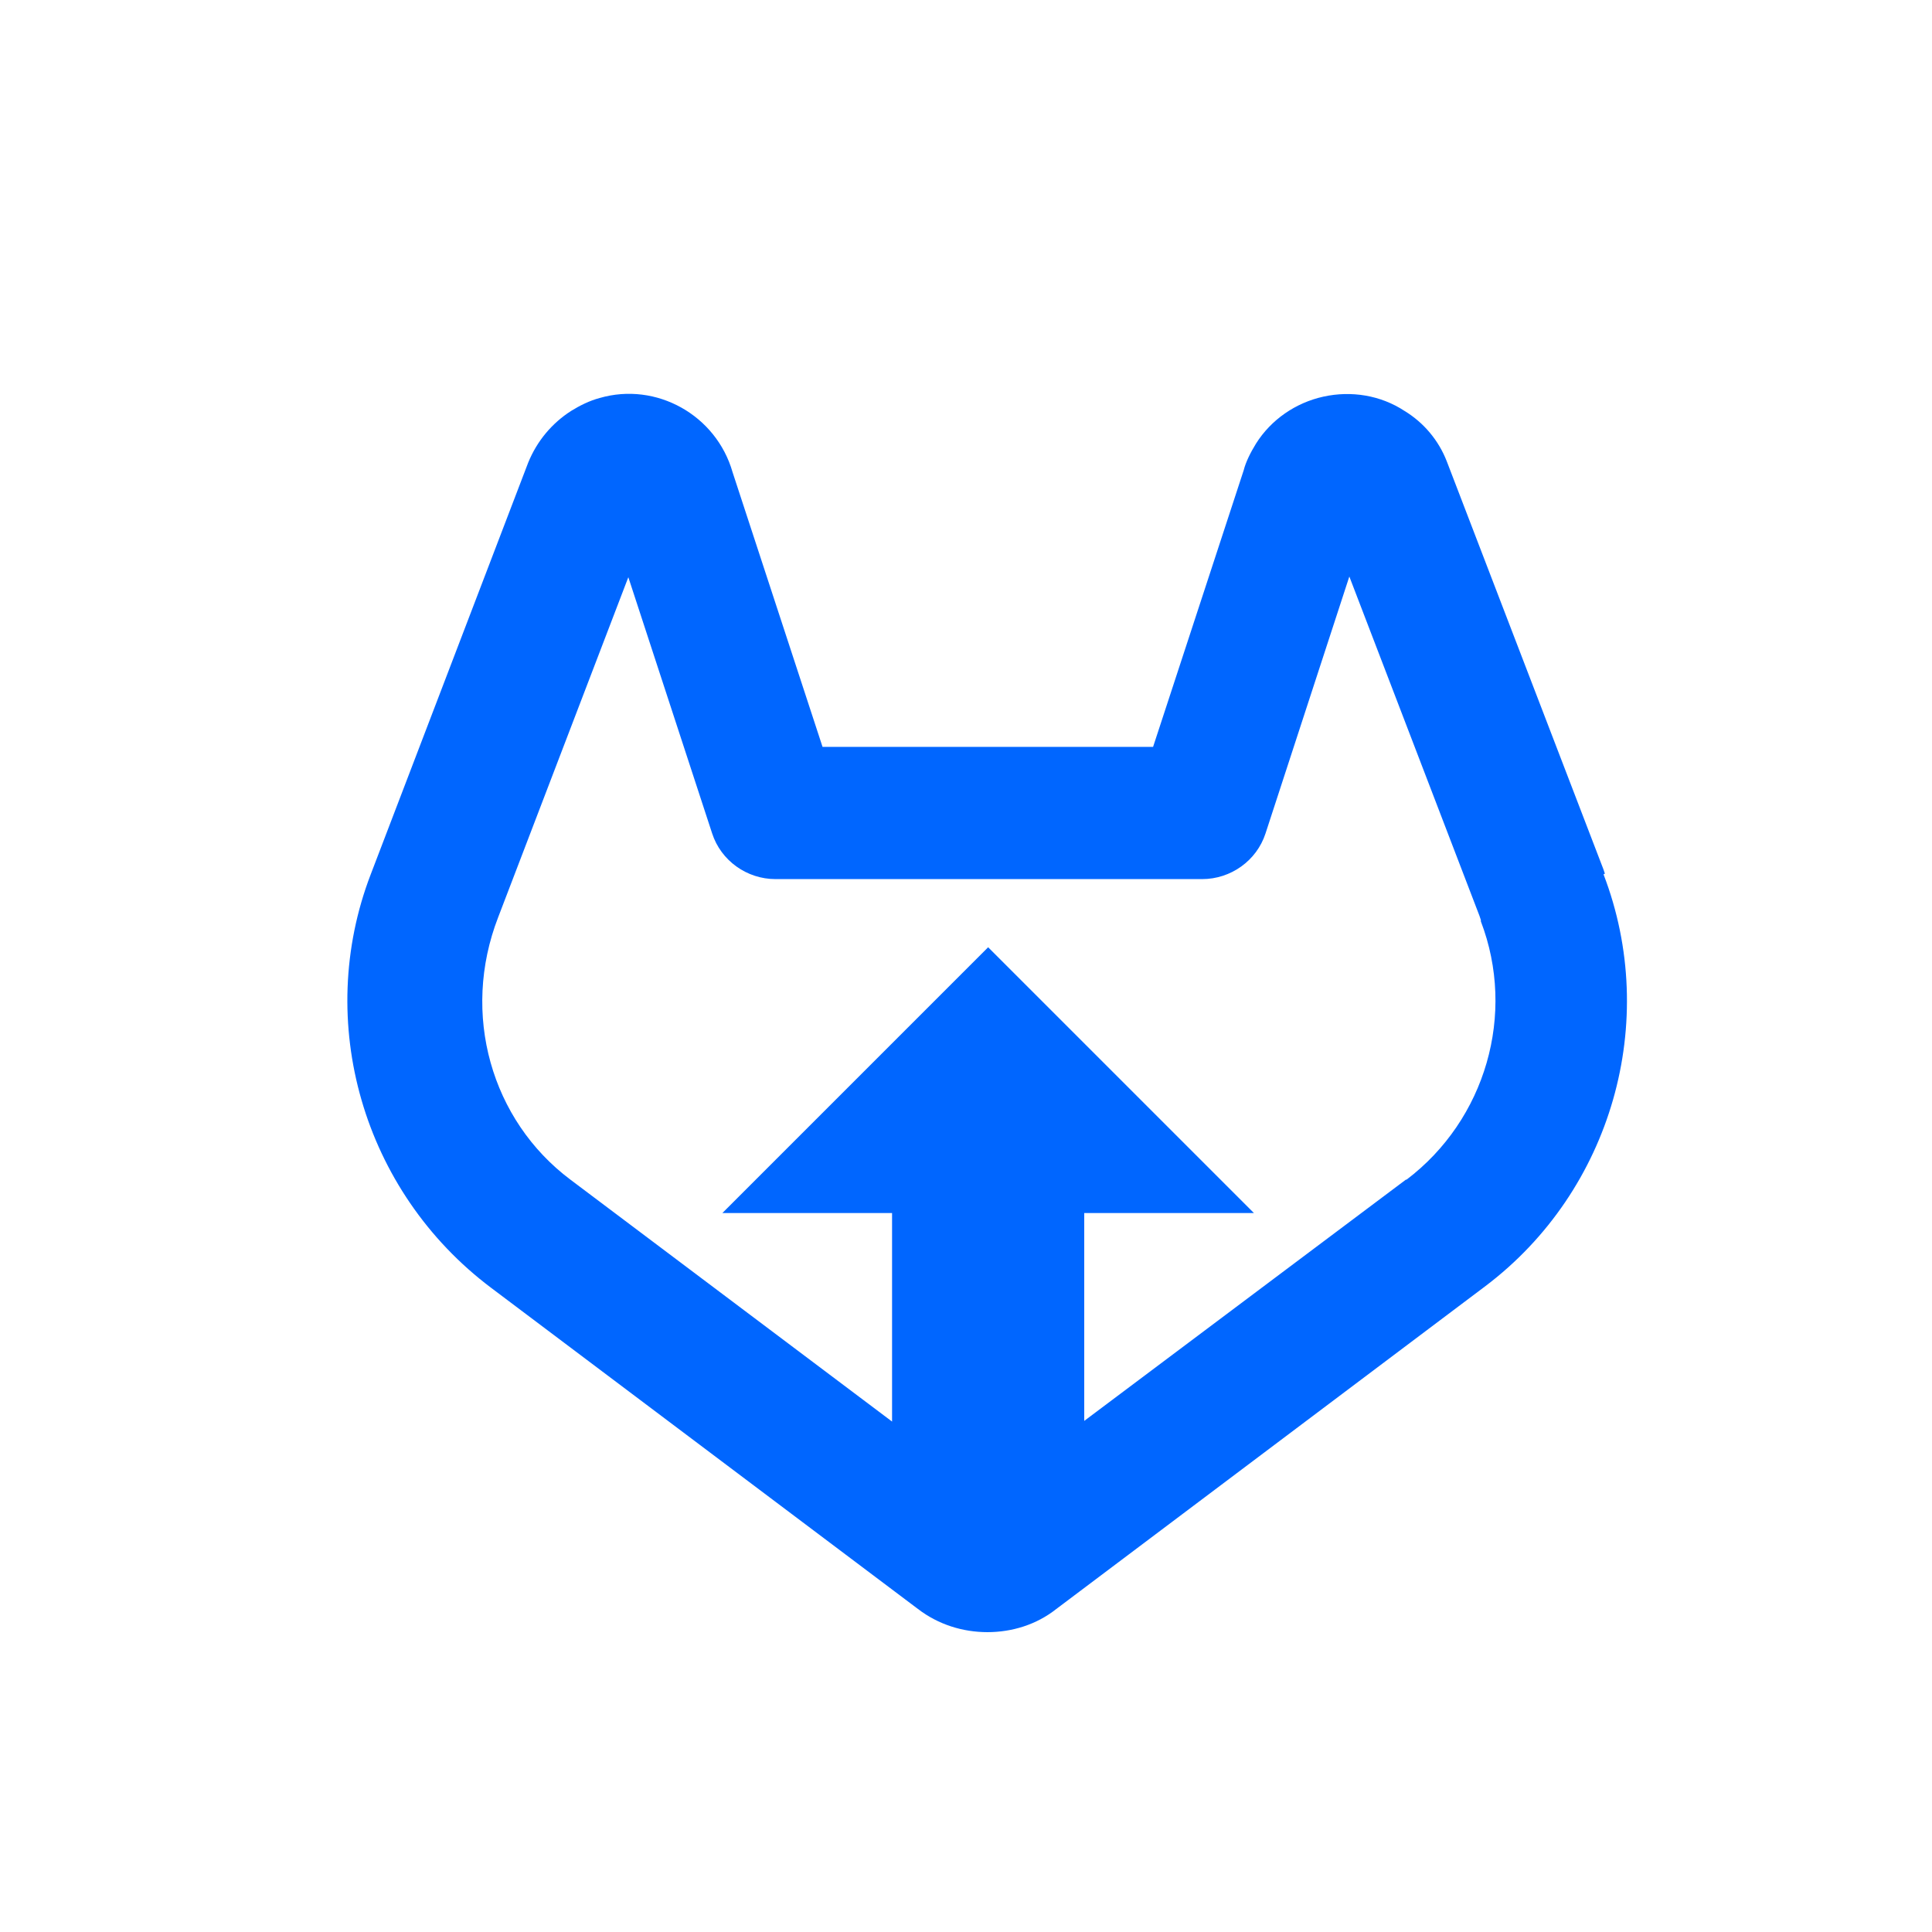
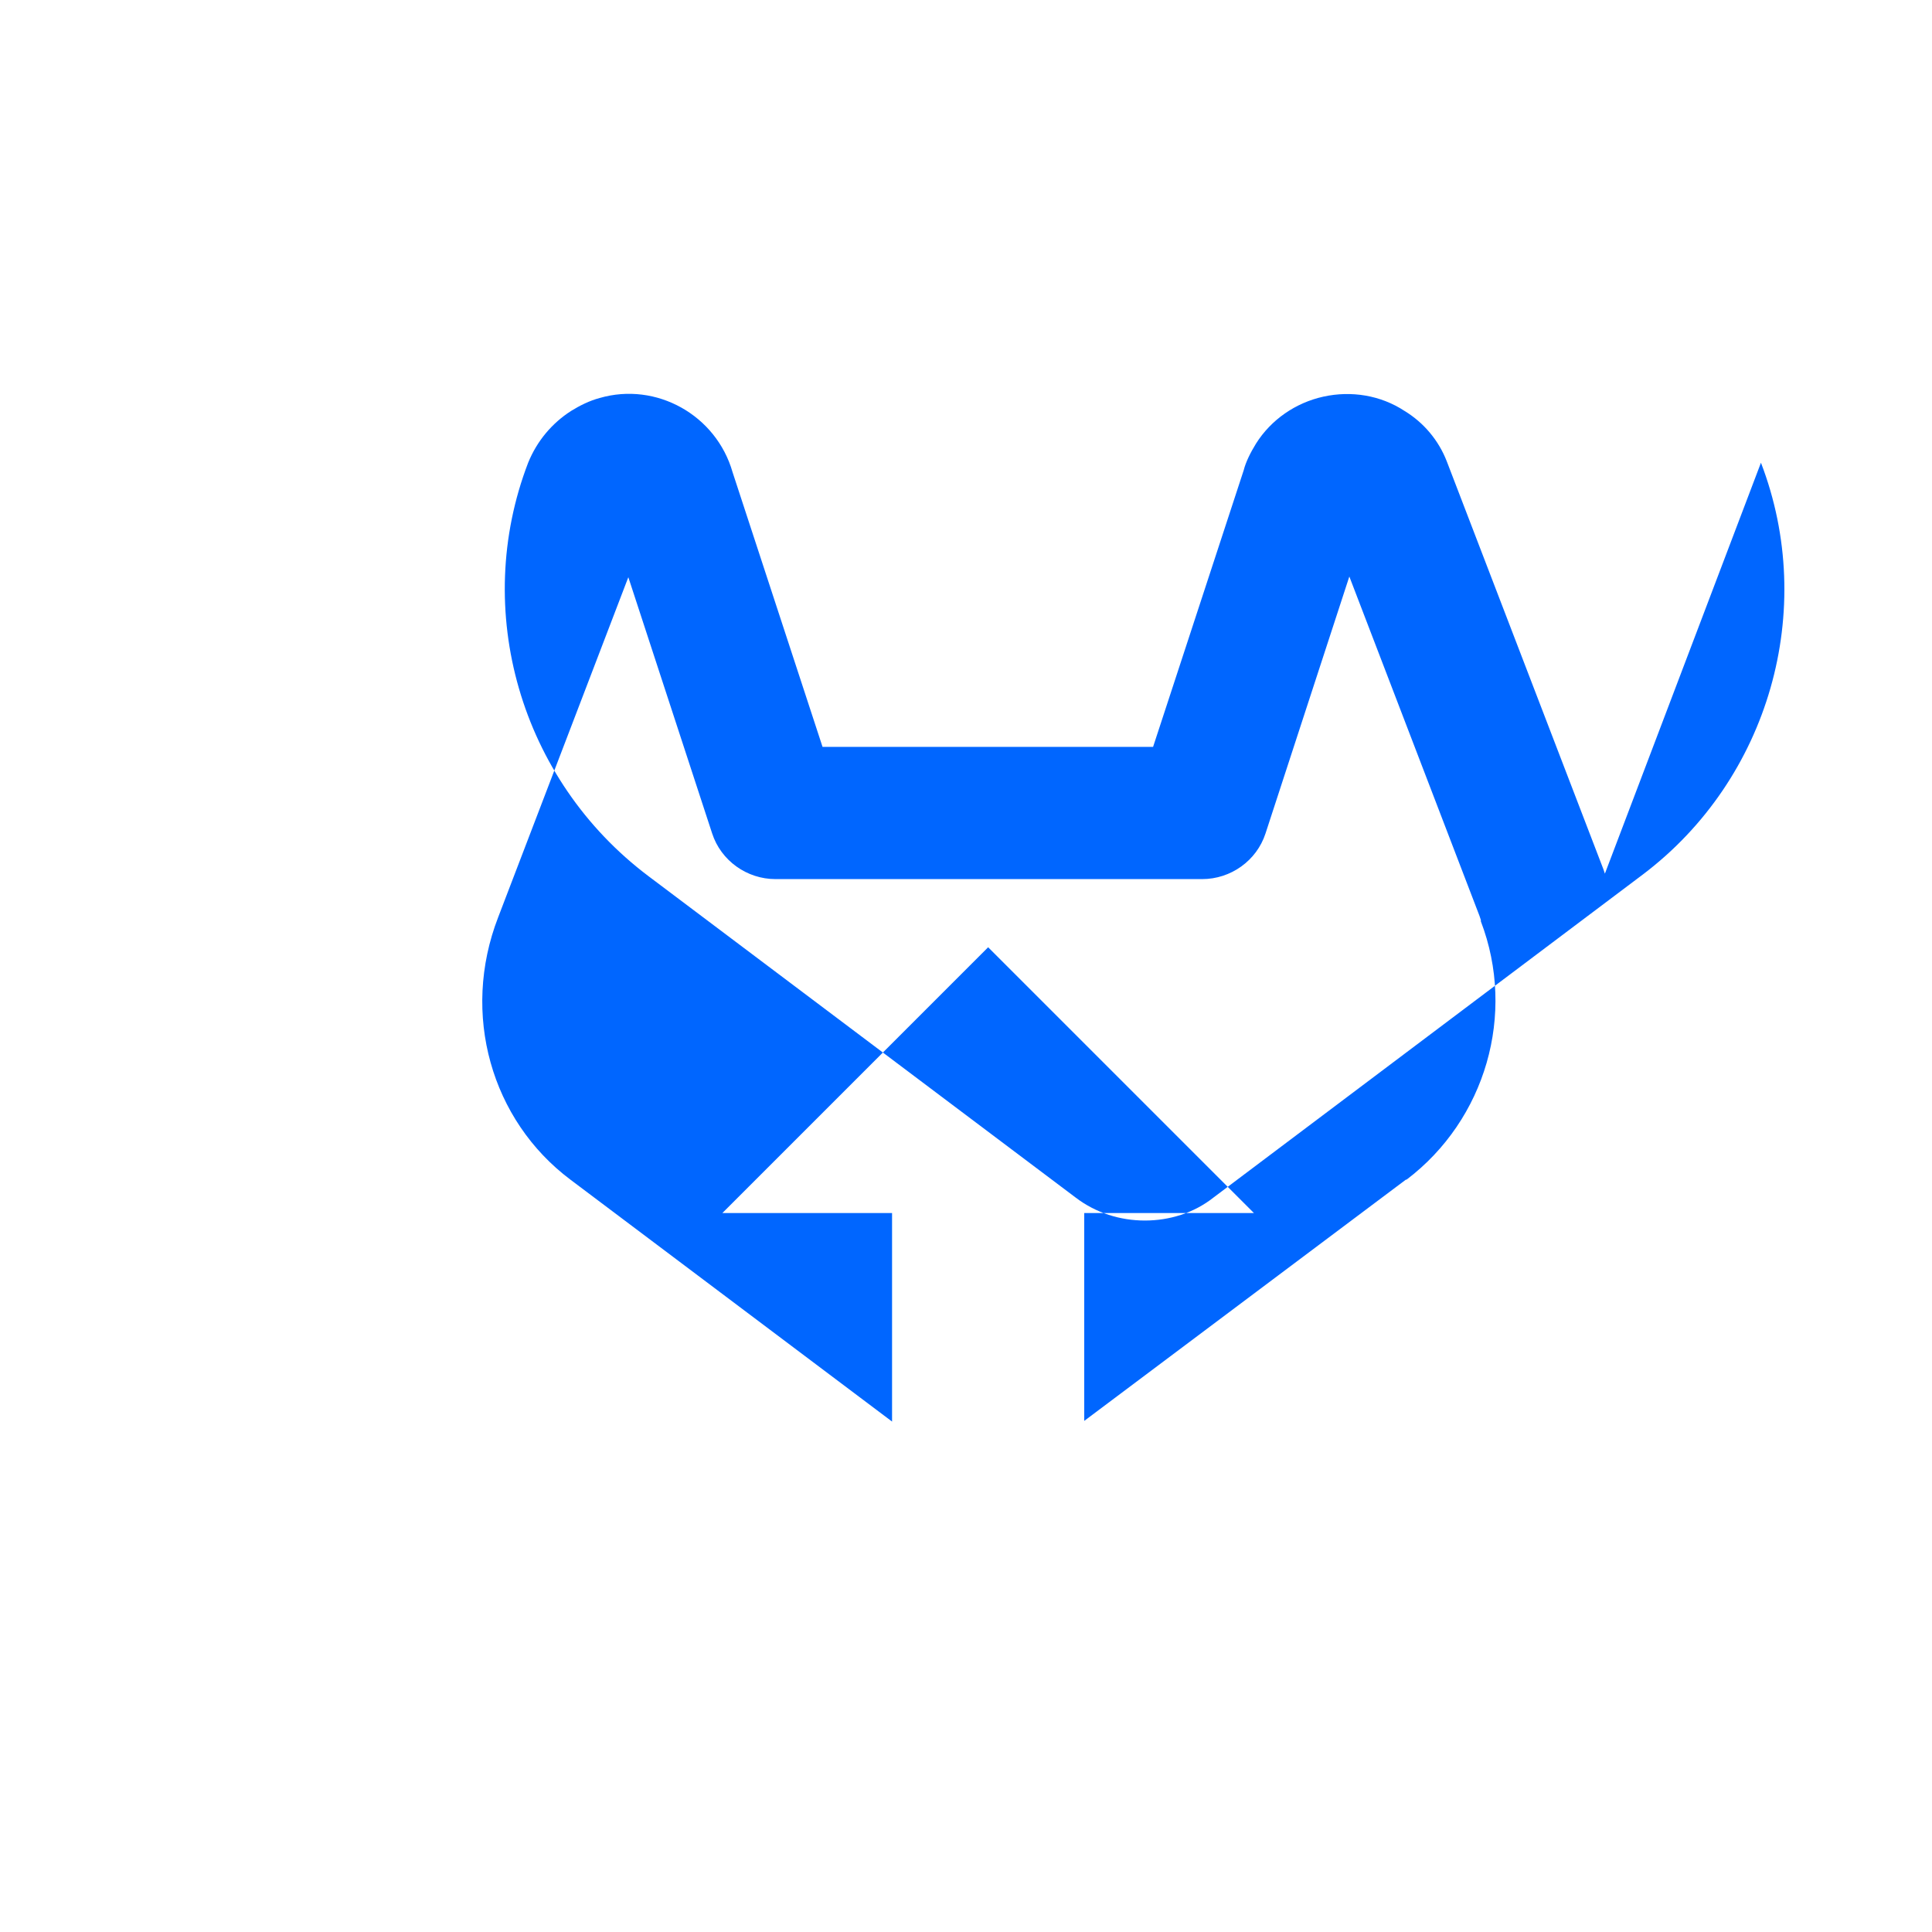
<svg xmlns="http://www.w3.org/2000/svg" id="Ebene_1" version="1.1" viewBox="0 0 283.5 283.5">
  <defs>
    <style>
      .st0 {
        fill: #06f;
      }
    </style>
  </defs>
-   <path class="st0" d="M235.5,128.2s-.2-.6-.2-.6l-23-59.9c-1.2-3.1-3.4-5.7-6.2-7.4-3.5-2.3-7.8-3-11.9-2.1-4.1.9-7.7,3.4-9.9,6.9-.8,1.3-1.5,2.7-1.8,3.9l-13.3,40.6h-48.5l-13.2-40.3c-2.4-8.4-11.2-13.3-19.5-10.9-1.5.4-2.9,1.1-4.2,1.9-2.8,1.8-5,4.4-6.3,7.6l-23.1,60.4c-8.3,21.6-1.2,46.5,17.7,60.7l62.6,47.1c3,2.3,6.6,3.4,10.2,3.4s7.2-1.1,10.1-3.4l63-47.4c18.5-14,25.6-38.8,17.3-60.4ZM206.3,173.1l-47.2,35.4v-30.5h24.9l-39-39-39,39h24.9v30.6l-47.2-35.5c-11.6-8.7-16.1-24.3-10.6-38.5l19.1-49.9,12.3,37.6c1.3,4,5.1,6.7,9.3,6.7h62.6c4.2,0,8-2.7,9.3-6.7l12.3-37.7,19.1,49.8.2.6c0,0,0,.1,0,.2,5.2,13.6.7,29.1-10.9,37.9Z" />
+   <path class="st0" d="M235.5,128.2s-.2-.6-.2-.6l-23-59.9c-1.2-3.1-3.4-5.7-6.2-7.4-3.5-2.3-7.8-3-11.9-2.1-4.1.9-7.7,3.4-9.9,6.9-.8,1.3-1.5,2.7-1.8,3.9l-13.3,40.6h-48.5l-13.2-40.3c-2.4-8.4-11.2-13.3-19.5-10.9-1.5.4-2.9,1.1-4.2,1.9-2.8,1.8-5,4.4-6.3,7.6c-8.3,21.6-1.2,46.5,17.7,60.7l62.6,47.1c3,2.3,6.6,3.4,10.2,3.4s7.2-1.1,10.1-3.4l63-47.4c18.5-14,25.6-38.8,17.3-60.4ZM206.3,173.1l-47.2,35.4v-30.5h24.9l-39-39-39,39h24.9v30.6l-47.2-35.5c-11.6-8.7-16.1-24.3-10.6-38.5l19.1-49.9,12.3,37.6c1.3,4,5.1,6.7,9.3,6.7h62.6c4.2,0,8-2.7,9.3-6.7l12.3-37.7,19.1,49.8.2.6c0,0,0,.1,0,.2,5.2,13.6.7,29.1-10.9,37.9Z" />
</svg>